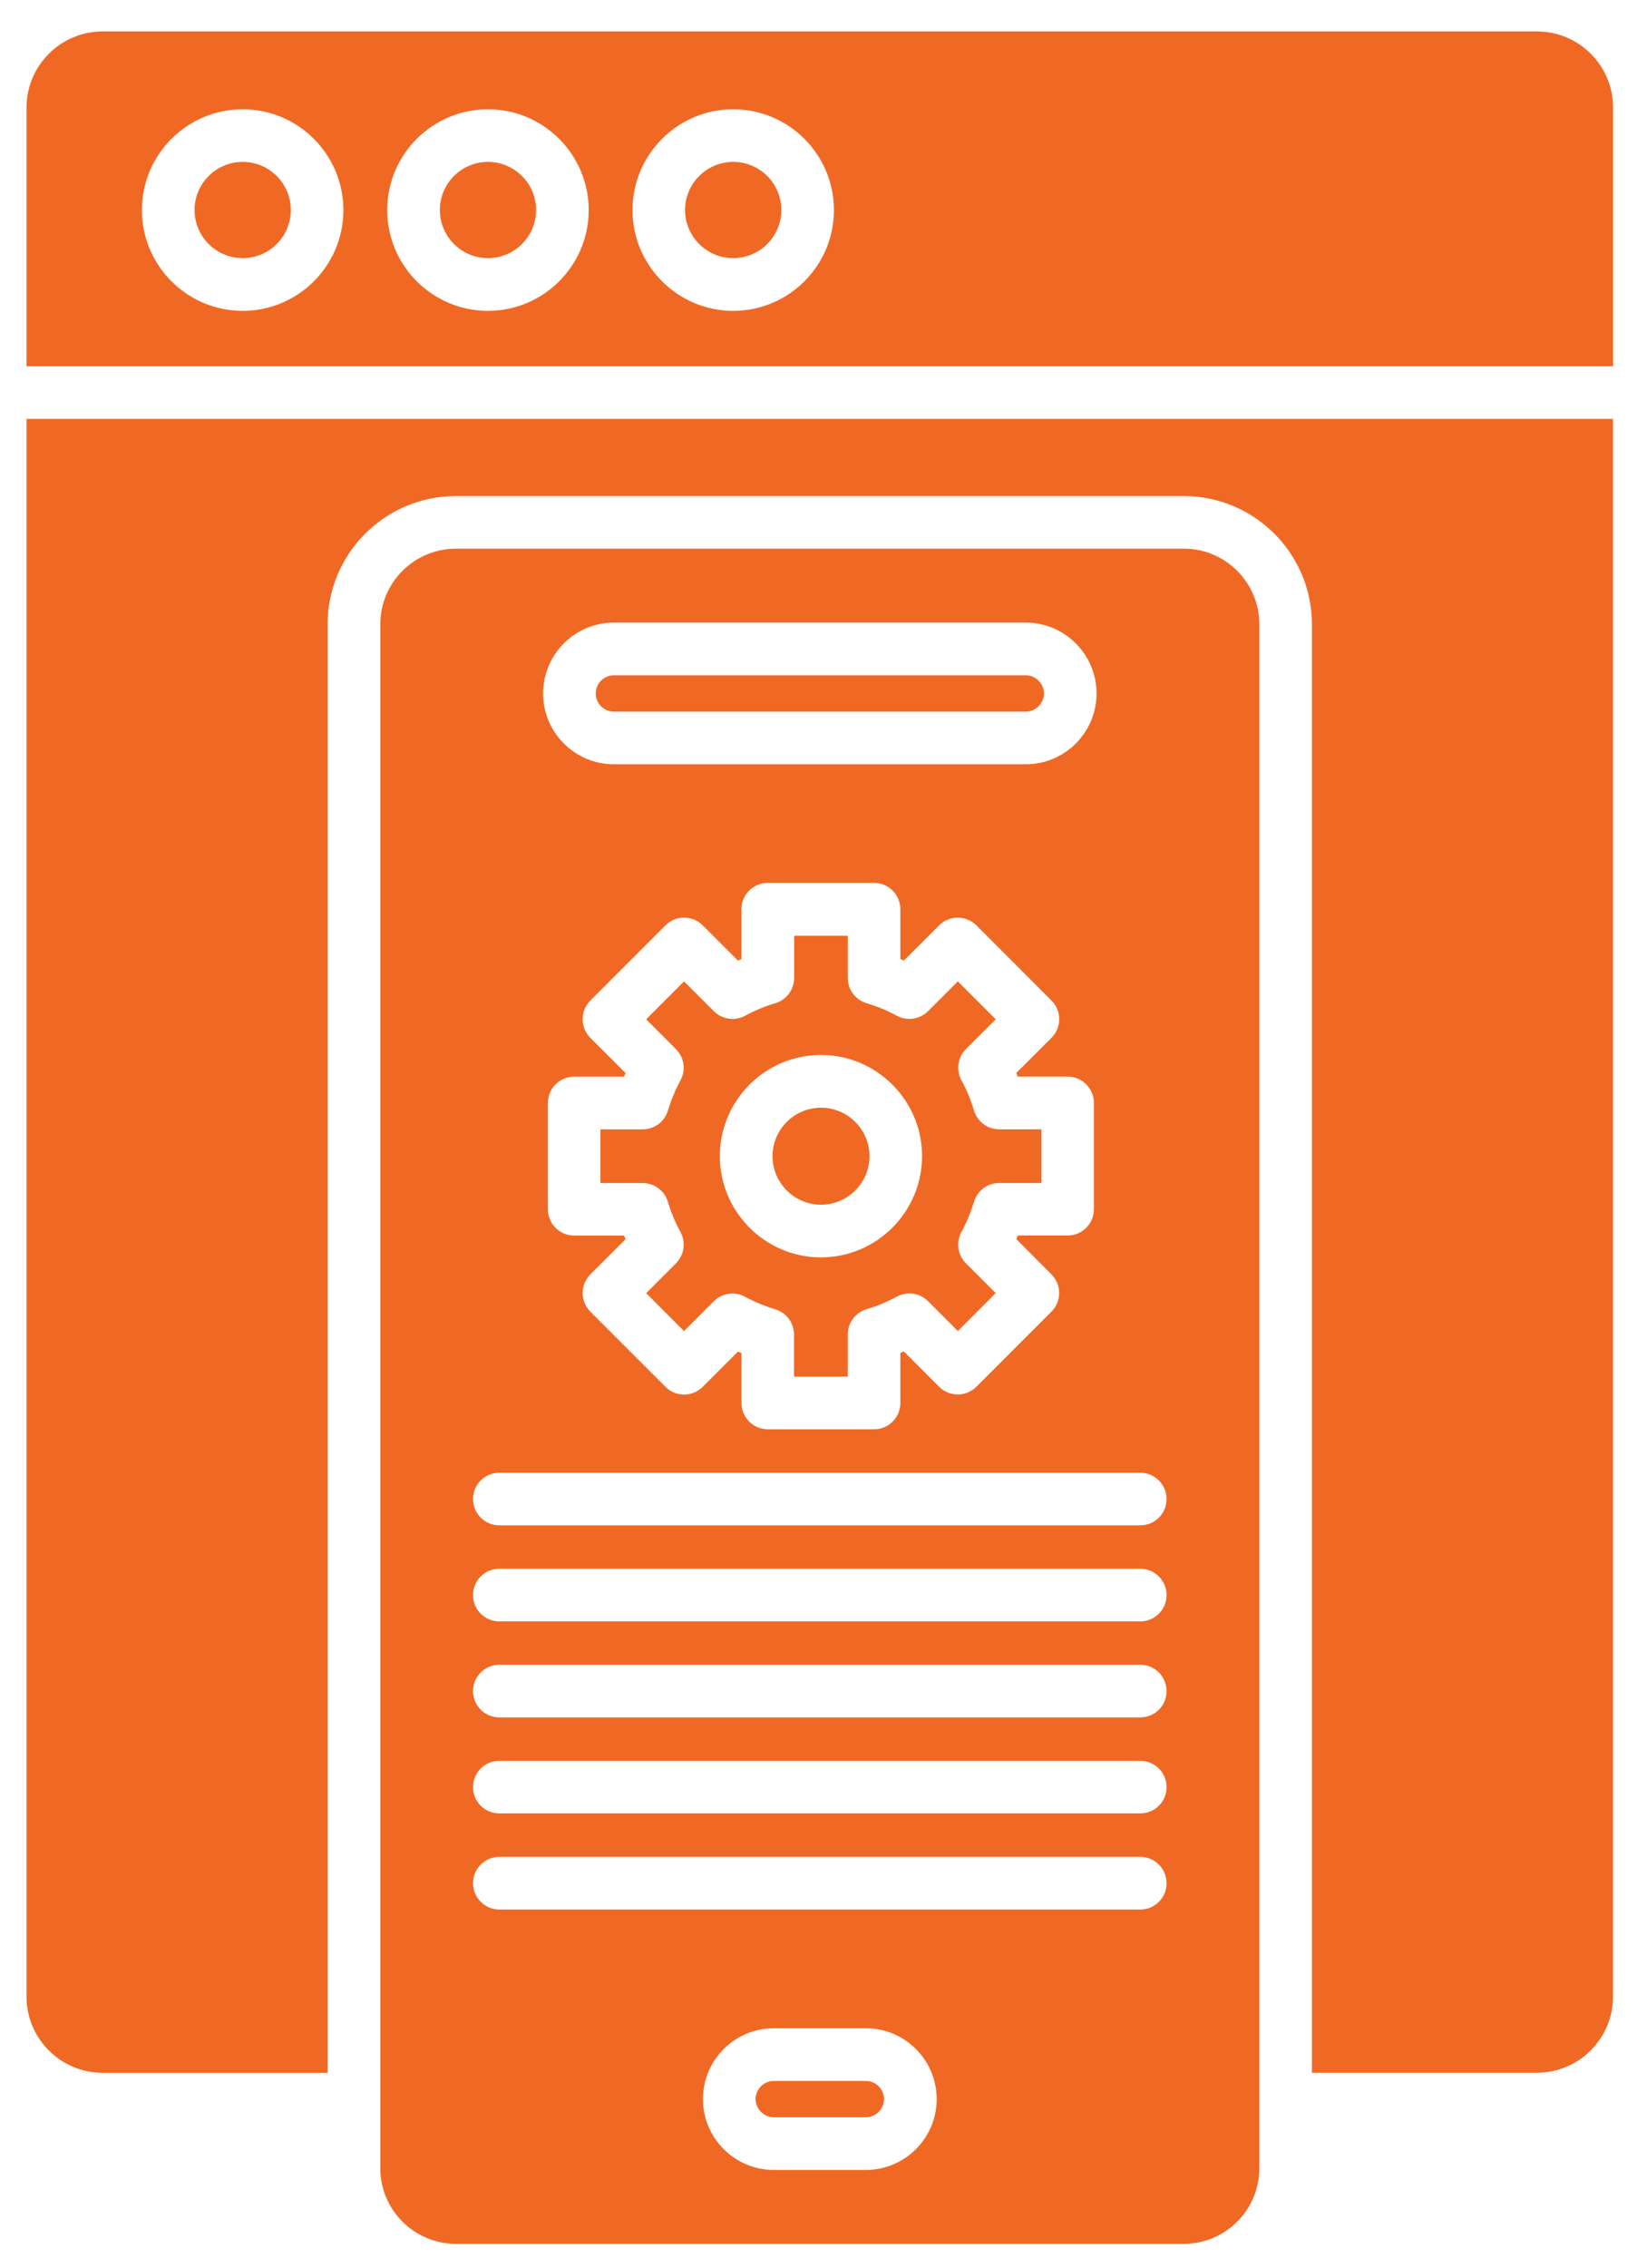
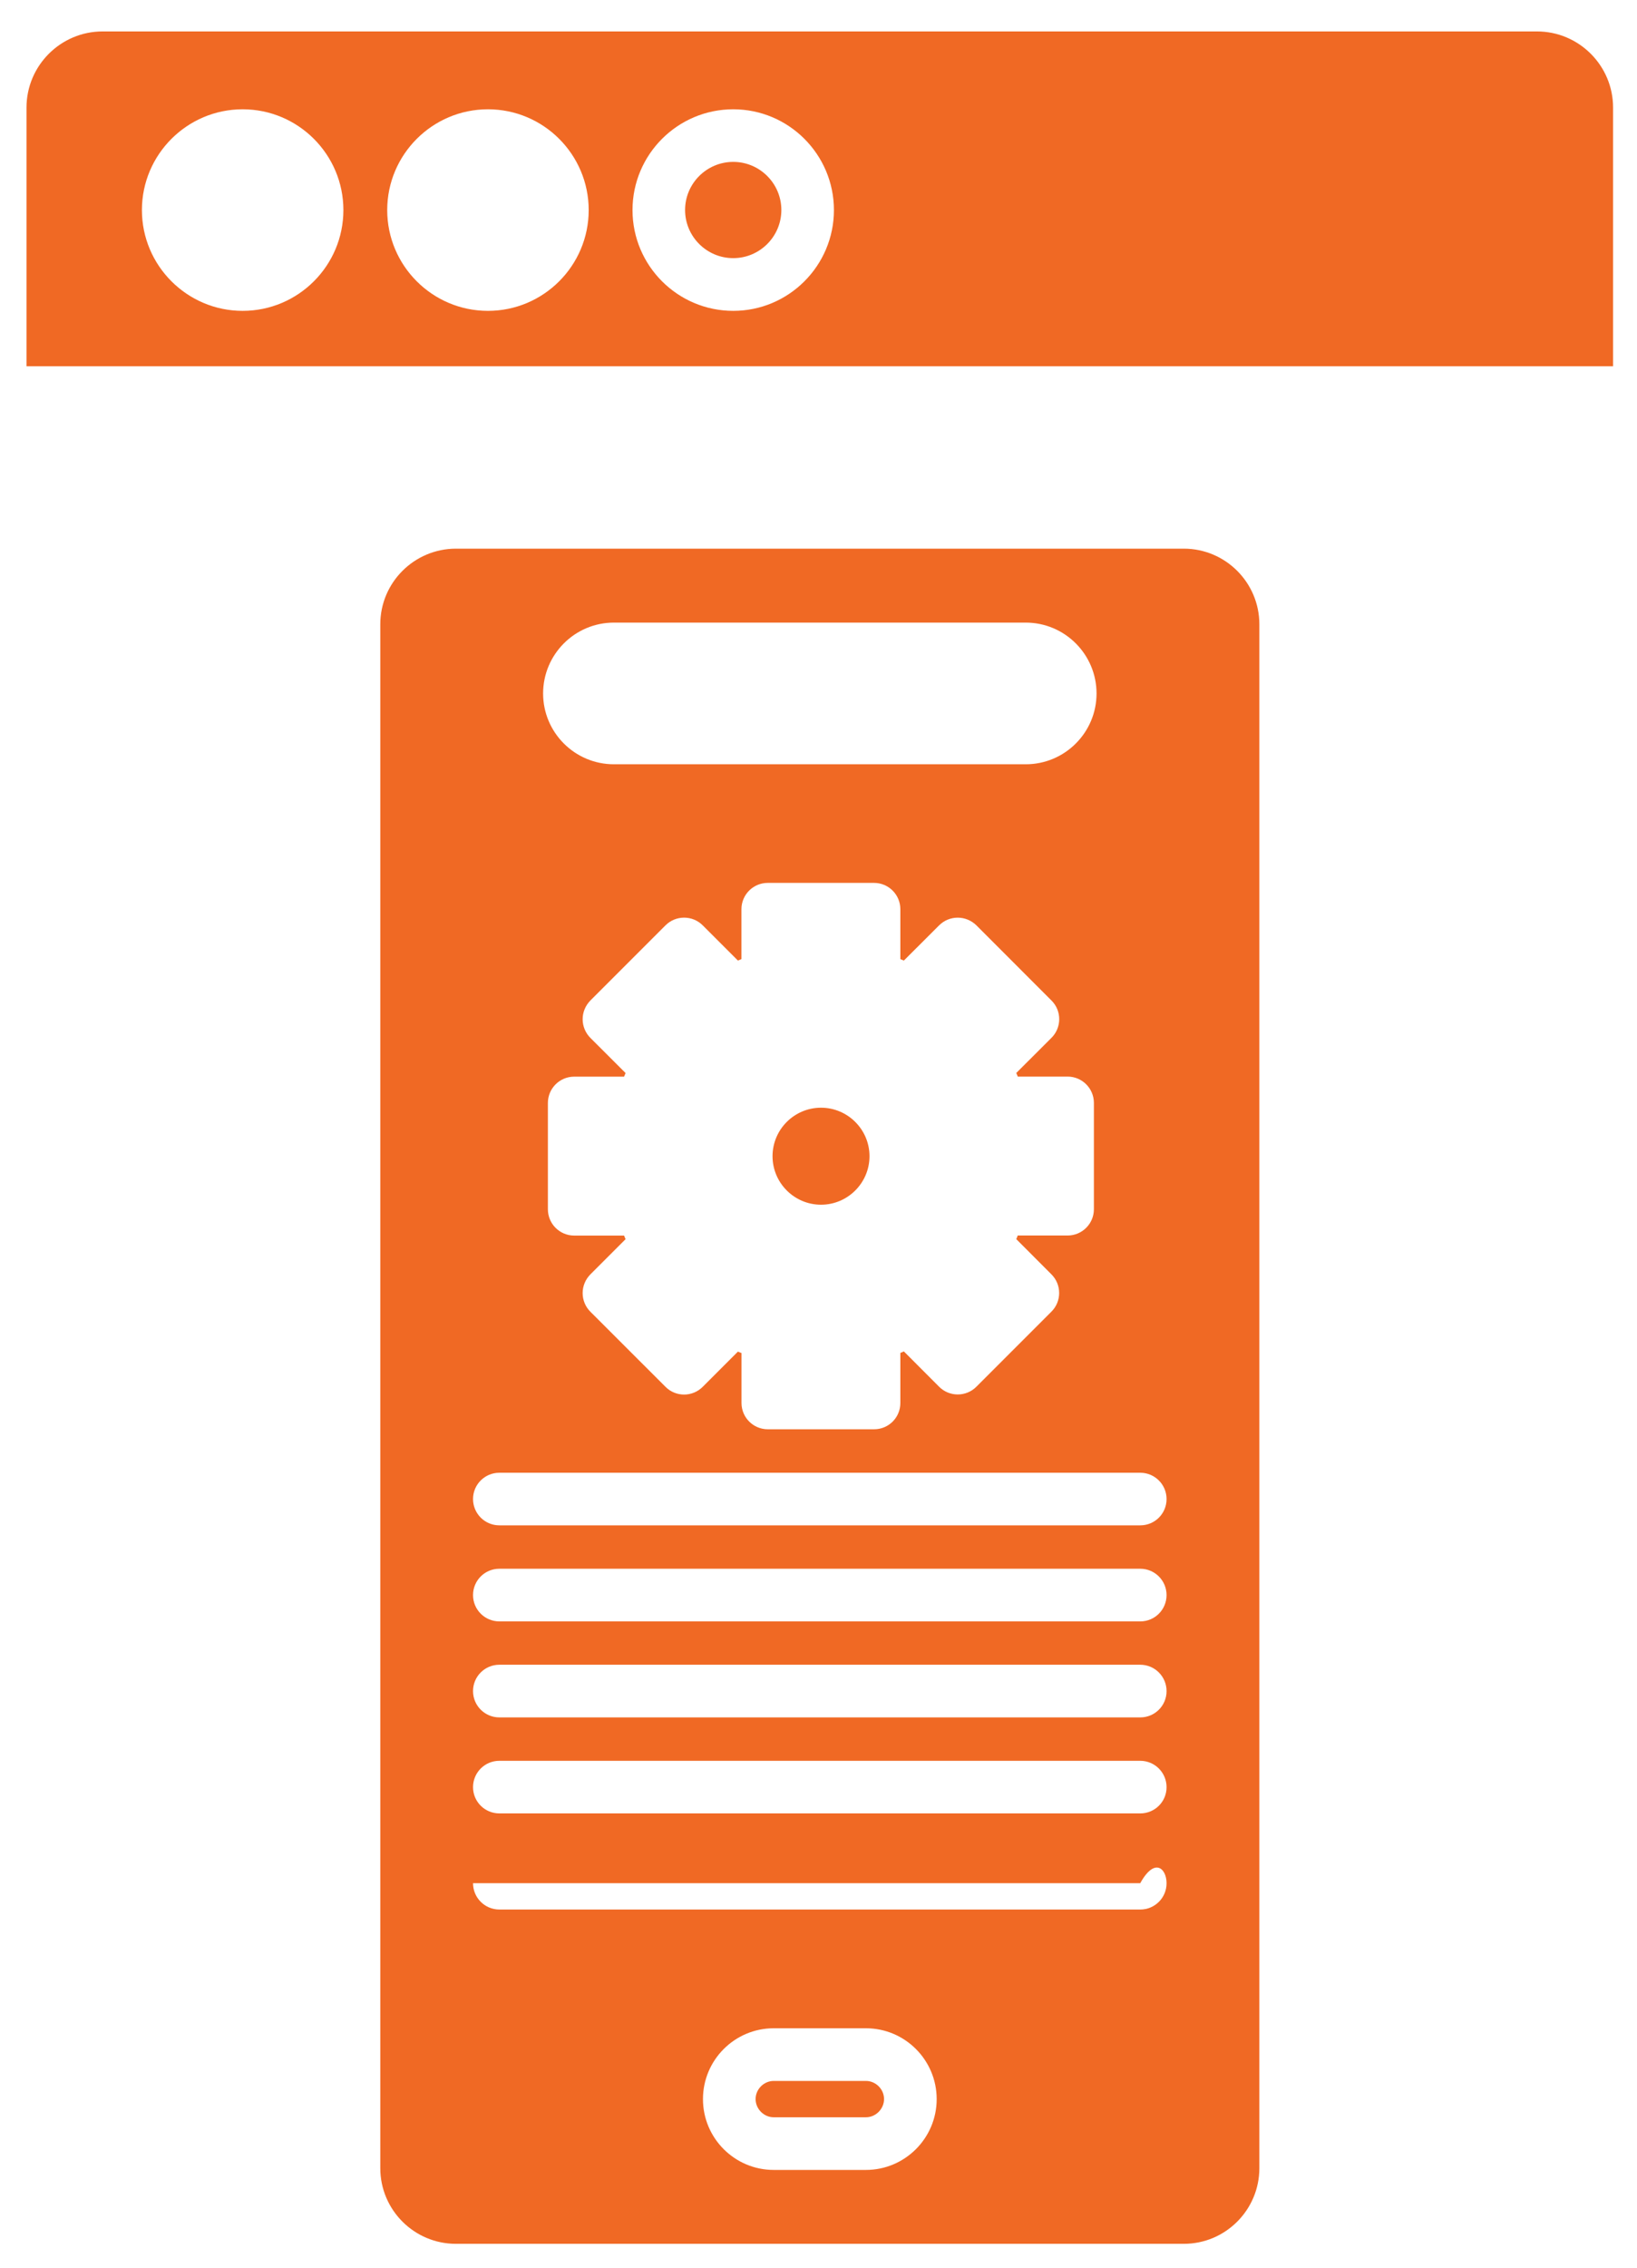
<svg xmlns="http://www.w3.org/2000/svg" width="26" height="36" viewBox="0 0 26 36" fill="none">
  <path fill-rule="evenodd" clip-rule="evenodd" d="M11.646 1.735C12.528 1.735 13.245 2.453 13.245 3.335C13.245 4.217 12.528 4.935 11.646 4.935C10.763 4.935 10.046 4.217 10.046 3.335C10.046 2.453 10.763 1.735 11.646 1.735ZM7.75 1.735C8.633 1.735 9.35 2.453 9.35 3.335C9.35 4.217 8.633 4.935 7.75 4.935C6.867 4.935 6.15 4.217 6.15 3.335C6.15 2.453 6.868 1.735 7.75 1.735ZM3.854 1.735C4.737 1.735 5.454 2.453 5.454 3.335C5.454 4.217 4.737 4.935 3.854 4.935C2.972 4.935 2.254 4.217 2.254 3.335C2.254 2.453 2.972 1.735 3.854 1.735ZM0.421 1.708V5.814H25.62V1.708C25.62 1.041 25.078 0.499 24.411 0.499H1.63C0.964 0.499 0.421 1.041 0.421 1.708Z" fill="#F06924" />
  <path fill-rule="evenodd" clip-rule="evenodd" d="M10.881 3.334C10.881 3.755 11.224 4.098 11.646 4.098C12.067 4.098 12.41 3.755 12.41 3.334C12.41 2.913 12.067 2.57 11.646 2.57C11.224 2.57 10.881 2.913 10.881 3.334Z" fill="#F06924" />
-   <path fill-rule="evenodd" clip-rule="evenodd" d="M7.75 2.57C7.329 2.57 6.986 2.913 6.986 3.334C6.986 3.755 7.329 4.098 7.75 4.098C8.171 4.098 8.515 3.755 8.515 3.334C8.515 2.913 8.171 2.57 7.75 2.57Z" fill="#F06924" />
-   <path fill-rule="evenodd" clip-rule="evenodd" d="M3.09 3.334C3.09 3.755 3.433 4.098 3.855 4.098C4.276 4.098 4.619 3.755 4.619 3.334C4.619 2.913 4.277 2.57 3.855 2.57C3.433 2.57 3.09 2.913 3.09 3.334Z" fill="#F06924" />
-   <path fill-rule="evenodd" clip-rule="evenodd" d="M16.292 10.72H9.751C9.592 10.72 9.462 10.85 9.462 11.009C9.462 11.167 9.591 11.297 9.751 11.297H16.292C16.448 11.297 16.581 11.166 16.581 11.009C16.581 10.852 16.448 10.72 16.292 10.72Z" fill="#F06924" />
  <path fill-rule="evenodd" clip-rule="evenodd" d="M13.04 17.585C12.616 17.585 12.27 17.93 12.27 18.355C12.27 18.779 12.616 19.125 13.04 19.125C13.464 19.125 13.81 18.779 13.81 18.355C13.81 17.93 13.463 17.585 13.04 17.585Z" fill="#F06924" />
-   <path fill-rule="evenodd" clip-rule="evenodd" d="M12.315 15.926C12.149 15.975 11.987 16.042 11.834 16.126C11.672 16.213 11.471 16.184 11.339 16.054L10.865 15.58L10.263 16.182L10.736 16.655C10.867 16.785 10.896 16.987 10.808 17.15C10.725 17.303 10.659 17.465 10.608 17.631C10.555 17.808 10.393 17.929 10.207 17.929H9.537V18.781H10.207C10.392 18.781 10.555 18.902 10.608 19.079C10.658 19.245 10.724 19.407 10.808 19.56C10.896 19.723 10.867 19.923 10.736 20.055L10.263 20.529L10.864 21.131L11.337 20.657C11.468 20.527 11.669 20.497 11.832 20.586C11.985 20.669 12.148 20.735 12.313 20.786C12.49 20.839 12.611 21.001 12.611 21.187V21.855H12.613H13.465V21.185C13.465 21 13.586 20.837 13.763 20.784C13.93 20.735 14.091 20.668 14.244 20.584C14.407 20.496 14.608 20.526 14.739 20.656L15.213 21.13L15.815 20.528L15.341 20.054C15.21 19.924 15.181 19.723 15.27 19.559C15.353 19.406 15.419 19.244 15.47 19.079C15.523 18.901 15.685 18.78 15.871 18.78H16.541V17.928H15.871C15.686 17.928 15.523 17.807 15.47 17.63C15.42 17.463 15.354 17.302 15.27 17.149C15.182 16.986 15.211 16.786 15.341 16.654L15.815 16.181L15.213 15.579L14.739 16.053C14.609 16.183 14.407 16.213 14.244 16.125C14.091 16.042 13.929 15.975 13.763 15.926C13.586 15.873 13.465 15.71 13.465 15.525V14.855H12.613V15.525C12.613 15.71 12.492 15.873 12.315 15.926ZM11.433 18.354C11.433 17.469 12.154 16.748 13.039 16.748C13.924 16.748 14.645 17.469 14.645 18.354C14.644 19.239 13.924 19.961 13.039 19.961C12.154 19.961 11.433 19.239 11.433 18.354Z" fill="#F06924" />
  <path fill-rule="evenodd" clip-rule="evenodd" d="M13.753 33.035H12.289C12.133 33.035 12.001 33.166 12.001 33.323C12.001 33.48 12.132 33.612 12.289 33.612H13.753C13.909 33.612 14.041 33.48 14.041 33.323C14.041 33.166 13.909 33.035 13.753 33.035Z" fill="#F06924" />
-   <path fill-rule="evenodd" clip-rule="evenodd" d="M0.421 6.651V31.697C0.421 32.363 0.963 32.906 1.63 32.906H5.203V9.911C5.203 8.789 6.117 7.875 7.24 7.875H18.801C19.924 7.875 20.837 8.789 20.837 9.911V32.905H24.411C25.077 32.905 25.619 32.363 25.619 31.696V6.65H0.421V6.651Z" fill="#F06924" />
-   <path fill-rule="evenodd" clip-rule="evenodd" d="M6.04 9.911V33.324V34.42C6.04 35.082 6.578 35.621 7.241 35.621H18.802C19.464 35.621 20.002 35.083 20.002 34.42V33.324V9.911C20.002 9.249 19.464 8.71 18.802 8.71H7.241C6.578 8.711 6.04 9.249 6.04 9.911ZM12.289 34.448C11.669 34.448 11.165 33.944 11.165 33.324C11.165 32.703 11.669 32.199 12.289 32.199H13.753C14.373 32.199 14.877 32.703 14.877 33.324C14.877 33.944 14.372 34.448 13.753 34.448H12.289ZM18.111 30.314H7.931C7.7 30.314 7.513 30.127 7.513 29.896C7.513 29.665 7.7 29.478 7.931 29.478H18.11C18.341 29.478 18.528 29.665 18.528 29.896C18.529 30.127 18.342 30.314 18.111 30.314ZM18.111 28.788H7.931C7.7 28.788 7.513 28.602 7.513 28.371C7.513 28.14 7.7 27.953 7.931 27.953H18.11C18.341 27.953 18.528 28.14 18.528 28.371C18.529 28.602 18.342 28.788 18.111 28.788ZM18.111 27.264H7.931C7.7 27.264 7.513 27.077 7.513 26.846C7.513 26.615 7.7 26.428 7.931 26.428H18.11C18.341 26.428 18.528 26.615 18.528 26.846C18.529 27.077 18.342 27.264 18.111 27.264ZM18.111 25.74H7.931C7.7 25.74 7.513 25.553 7.513 25.322C7.513 25.091 7.7 24.904 7.931 24.904H18.11C18.341 24.904 18.528 25.091 18.528 25.322C18.528 25.553 18.342 25.74 18.111 25.74ZM18.111 24.215H7.931C7.7 24.215 7.513 24.028 7.513 23.797C7.513 23.567 7.7 23.38 7.931 23.38H18.11C18.341 23.38 18.528 23.567 18.528 23.797C18.529 24.028 18.342 24.215 18.111 24.215ZM11.161 22.016C10.998 22.18 10.732 22.18 10.57 22.016L9.376 20.823C9.298 20.745 9.254 20.639 9.254 20.527C9.254 20.416 9.299 20.31 9.376 20.232L9.936 19.672C9.928 19.654 9.919 19.635 9.912 19.615H9.12C8.889 19.615 8.702 19.428 8.702 19.197V17.51C8.702 17.279 8.889 17.092 9.12 17.092H9.912C9.919 17.072 9.928 17.054 9.936 17.035L9.376 16.476C9.298 16.397 9.254 16.291 9.254 16.18C9.254 16.068 9.299 15.963 9.376 15.884L10.57 14.69C10.733 14.527 10.998 14.527 11.161 14.69L11.72 15.249C11.739 15.241 11.758 15.233 11.776 15.226V14.434C11.776 14.203 11.963 14.016 12.194 14.016H13.882C14.113 14.016 14.3 14.203 14.3 14.434V15.226C14.319 15.233 14.337 15.241 14.356 15.249L14.916 14.69C14.995 14.611 15.101 14.568 15.212 14.568C15.323 14.568 15.429 14.613 15.508 14.69L16.701 15.884C16.864 16.046 16.864 16.312 16.701 16.475L16.141 17.034C16.15 17.053 16.158 17.071 16.165 17.091H16.956C17.187 17.091 17.374 17.278 17.374 17.509V19.197C17.374 19.427 17.187 19.614 16.956 19.614H16.164C16.157 19.634 16.15 19.652 16.141 19.671L16.7 20.231C16.863 20.394 16.863 20.659 16.7 20.822L15.507 22.015C15.344 22.178 15.079 22.178 14.916 22.015L14.356 21.454C14.337 21.462 14.319 21.471 14.3 21.478V22.27C14.301 22.504 14.114 22.69 13.883 22.69H12.195C11.964 22.69 11.777 22.503 11.777 22.272V21.48C11.758 21.473 11.74 21.466 11.72 21.457L11.161 22.016ZM16.292 12.133H9.75C9.13 12.133 8.626 11.629 8.626 11.009C8.626 10.389 9.13 9.884 9.75 9.884H16.292C16.912 9.884 17.416 10.389 17.416 11.009C17.416 11.629 16.912 12.133 16.292 12.133Z" fill="#F06924" />
+   <path fill-rule="evenodd" clip-rule="evenodd" d="M6.04 9.911V33.324V34.42C6.04 35.082 6.578 35.621 7.241 35.621H18.802C19.464 35.621 20.002 35.083 20.002 34.42V33.324V9.911C20.002 9.249 19.464 8.71 18.802 8.71H7.241C6.578 8.711 6.04 9.249 6.04 9.911ZM12.289 34.448C11.669 34.448 11.165 33.944 11.165 33.324C11.165 32.703 11.669 32.199 12.289 32.199H13.753C14.373 32.199 14.877 32.703 14.877 33.324C14.877 33.944 14.372 34.448 13.753 34.448H12.289ZM18.111 30.314H7.931C7.7 30.314 7.513 30.127 7.513 29.896H18.11C18.341 29.478 18.528 29.665 18.528 29.896C18.529 30.127 18.342 30.314 18.111 30.314ZM18.111 28.788H7.931C7.7 28.788 7.513 28.602 7.513 28.371C7.513 28.14 7.7 27.953 7.931 27.953H18.11C18.341 27.953 18.528 28.14 18.528 28.371C18.529 28.602 18.342 28.788 18.111 28.788ZM18.111 27.264H7.931C7.7 27.264 7.513 27.077 7.513 26.846C7.513 26.615 7.7 26.428 7.931 26.428H18.11C18.341 26.428 18.528 26.615 18.528 26.846C18.529 27.077 18.342 27.264 18.111 27.264ZM18.111 25.74H7.931C7.7 25.74 7.513 25.553 7.513 25.322C7.513 25.091 7.7 24.904 7.931 24.904H18.11C18.341 24.904 18.528 25.091 18.528 25.322C18.528 25.553 18.342 25.74 18.111 25.74ZM18.111 24.215H7.931C7.7 24.215 7.513 24.028 7.513 23.797C7.513 23.567 7.7 23.38 7.931 23.38H18.11C18.341 23.38 18.528 23.567 18.528 23.797C18.529 24.028 18.342 24.215 18.111 24.215ZM11.161 22.016C10.998 22.18 10.732 22.18 10.57 22.016L9.376 20.823C9.298 20.745 9.254 20.639 9.254 20.527C9.254 20.416 9.299 20.31 9.376 20.232L9.936 19.672C9.928 19.654 9.919 19.635 9.912 19.615H9.12C8.889 19.615 8.702 19.428 8.702 19.197V17.51C8.702 17.279 8.889 17.092 9.12 17.092H9.912C9.919 17.072 9.928 17.054 9.936 17.035L9.376 16.476C9.298 16.397 9.254 16.291 9.254 16.18C9.254 16.068 9.299 15.963 9.376 15.884L10.57 14.69C10.733 14.527 10.998 14.527 11.161 14.69L11.72 15.249C11.739 15.241 11.758 15.233 11.776 15.226V14.434C11.776 14.203 11.963 14.016 12.194 14.016H13.882C14.113 14.016 14.3 14.203 14.3 14.434V15.226C14.319 15.233 14.337 15.241 14.356 15.249L14.916 14.69C14.995 14.611 15.101 14.568 15.212 14.568C15.323 14.568 15.429 14.613 15.508 14.69L16.701 15.884C16.864 16.046 16.864 16.312 16.701 16.475L16.141 17.034C16.15 17.053 16.158 17.071 16.165 17.091H16.956C17.187 17.091 17.374 17.278 17.374 17.509V19.197C17.374 19.427 17.187 19.614 16.956 19.614H16.164C16.157 19.634 16.15 19.652 16.141 19.671L16.7 20.231C16.863 20.394 16.863 20.659 16.7 20.822L15.507 22.015C15.344 22.178 15.079 22.178 14.916 22.015L14.356 21.454C14.337 21.462 14.319 21.471 14.3 21.478V22.27C14.301 22.504 14.114 22.69 13.883 22.69H12.195C11.964 22.69 11.777 22.503 11.777 22.272V21.48C11.758 21.473 11.74 21.466 11.72 21.457L11.161 22.016ZM16.292 12.133H9.75C9.13 12.133 8.626 11.629 8.626 11.009C8.626 10.389 9.13 9.884 9.75 9.884H16.292C16.912 9.884 17.416 10.389 17.416 11.009C17.416 11.629 16.912 12.133 16.292 12.133Z" fill="#F06924" />
</svg>